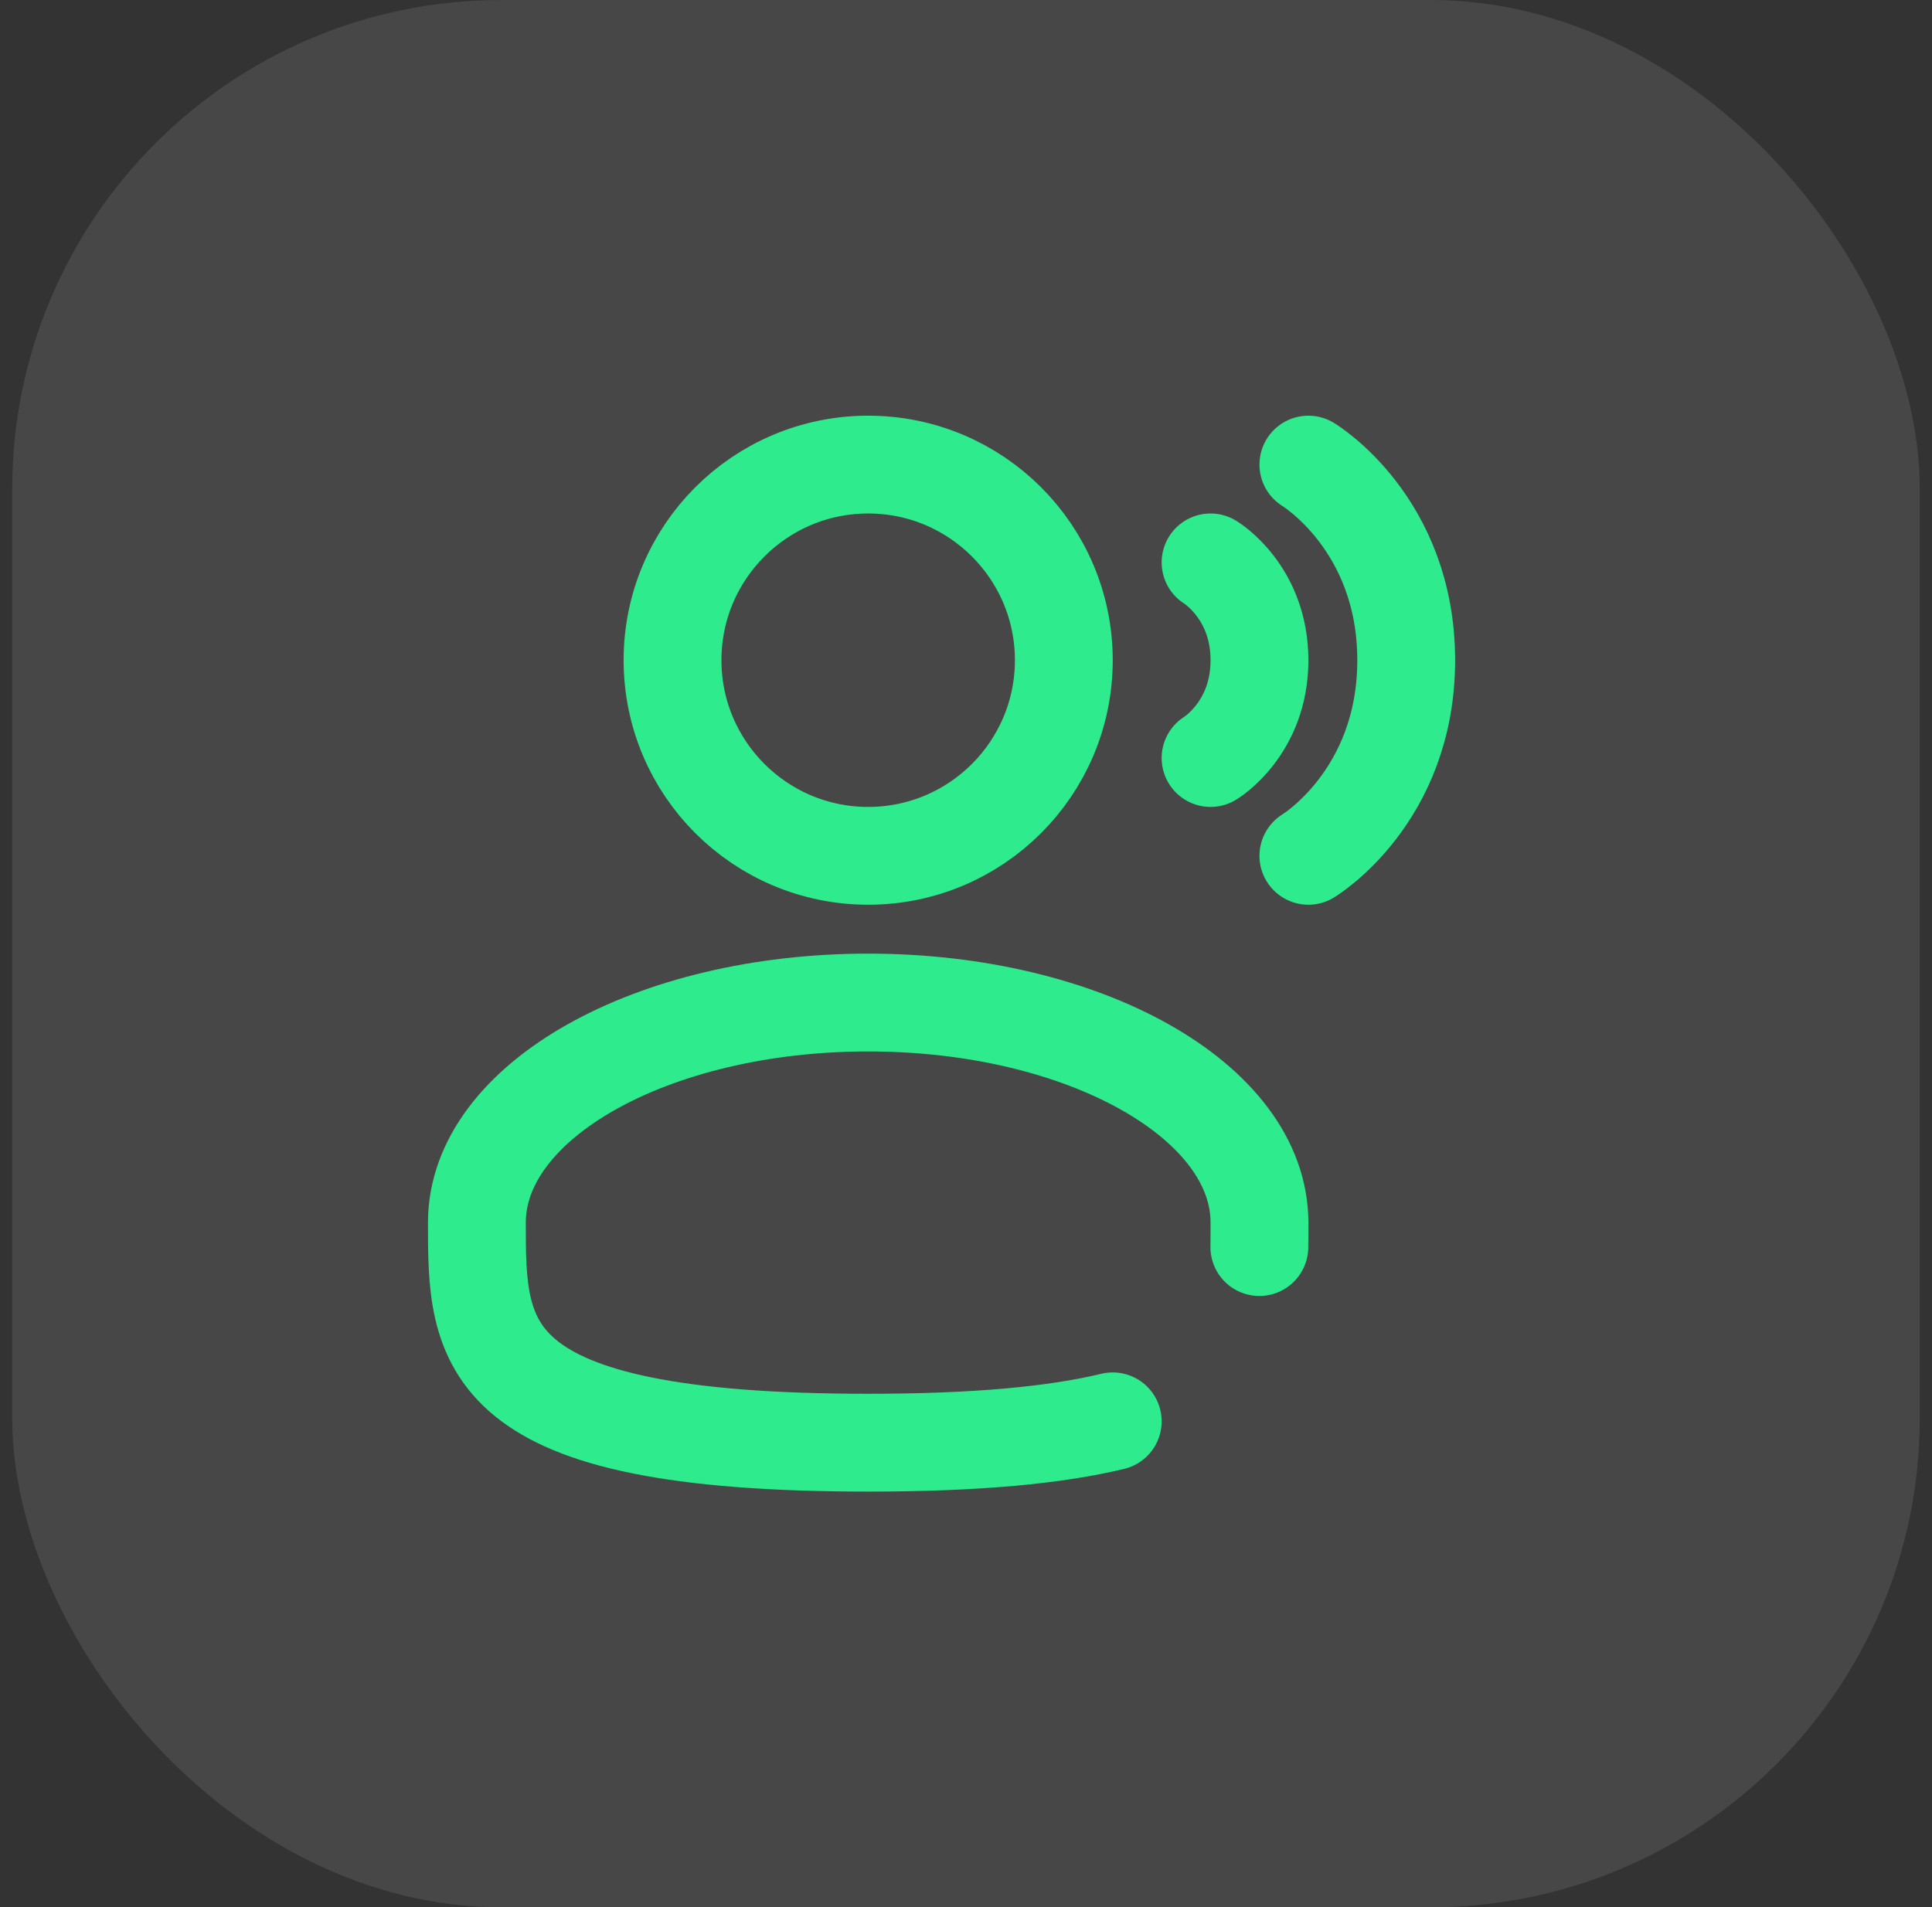
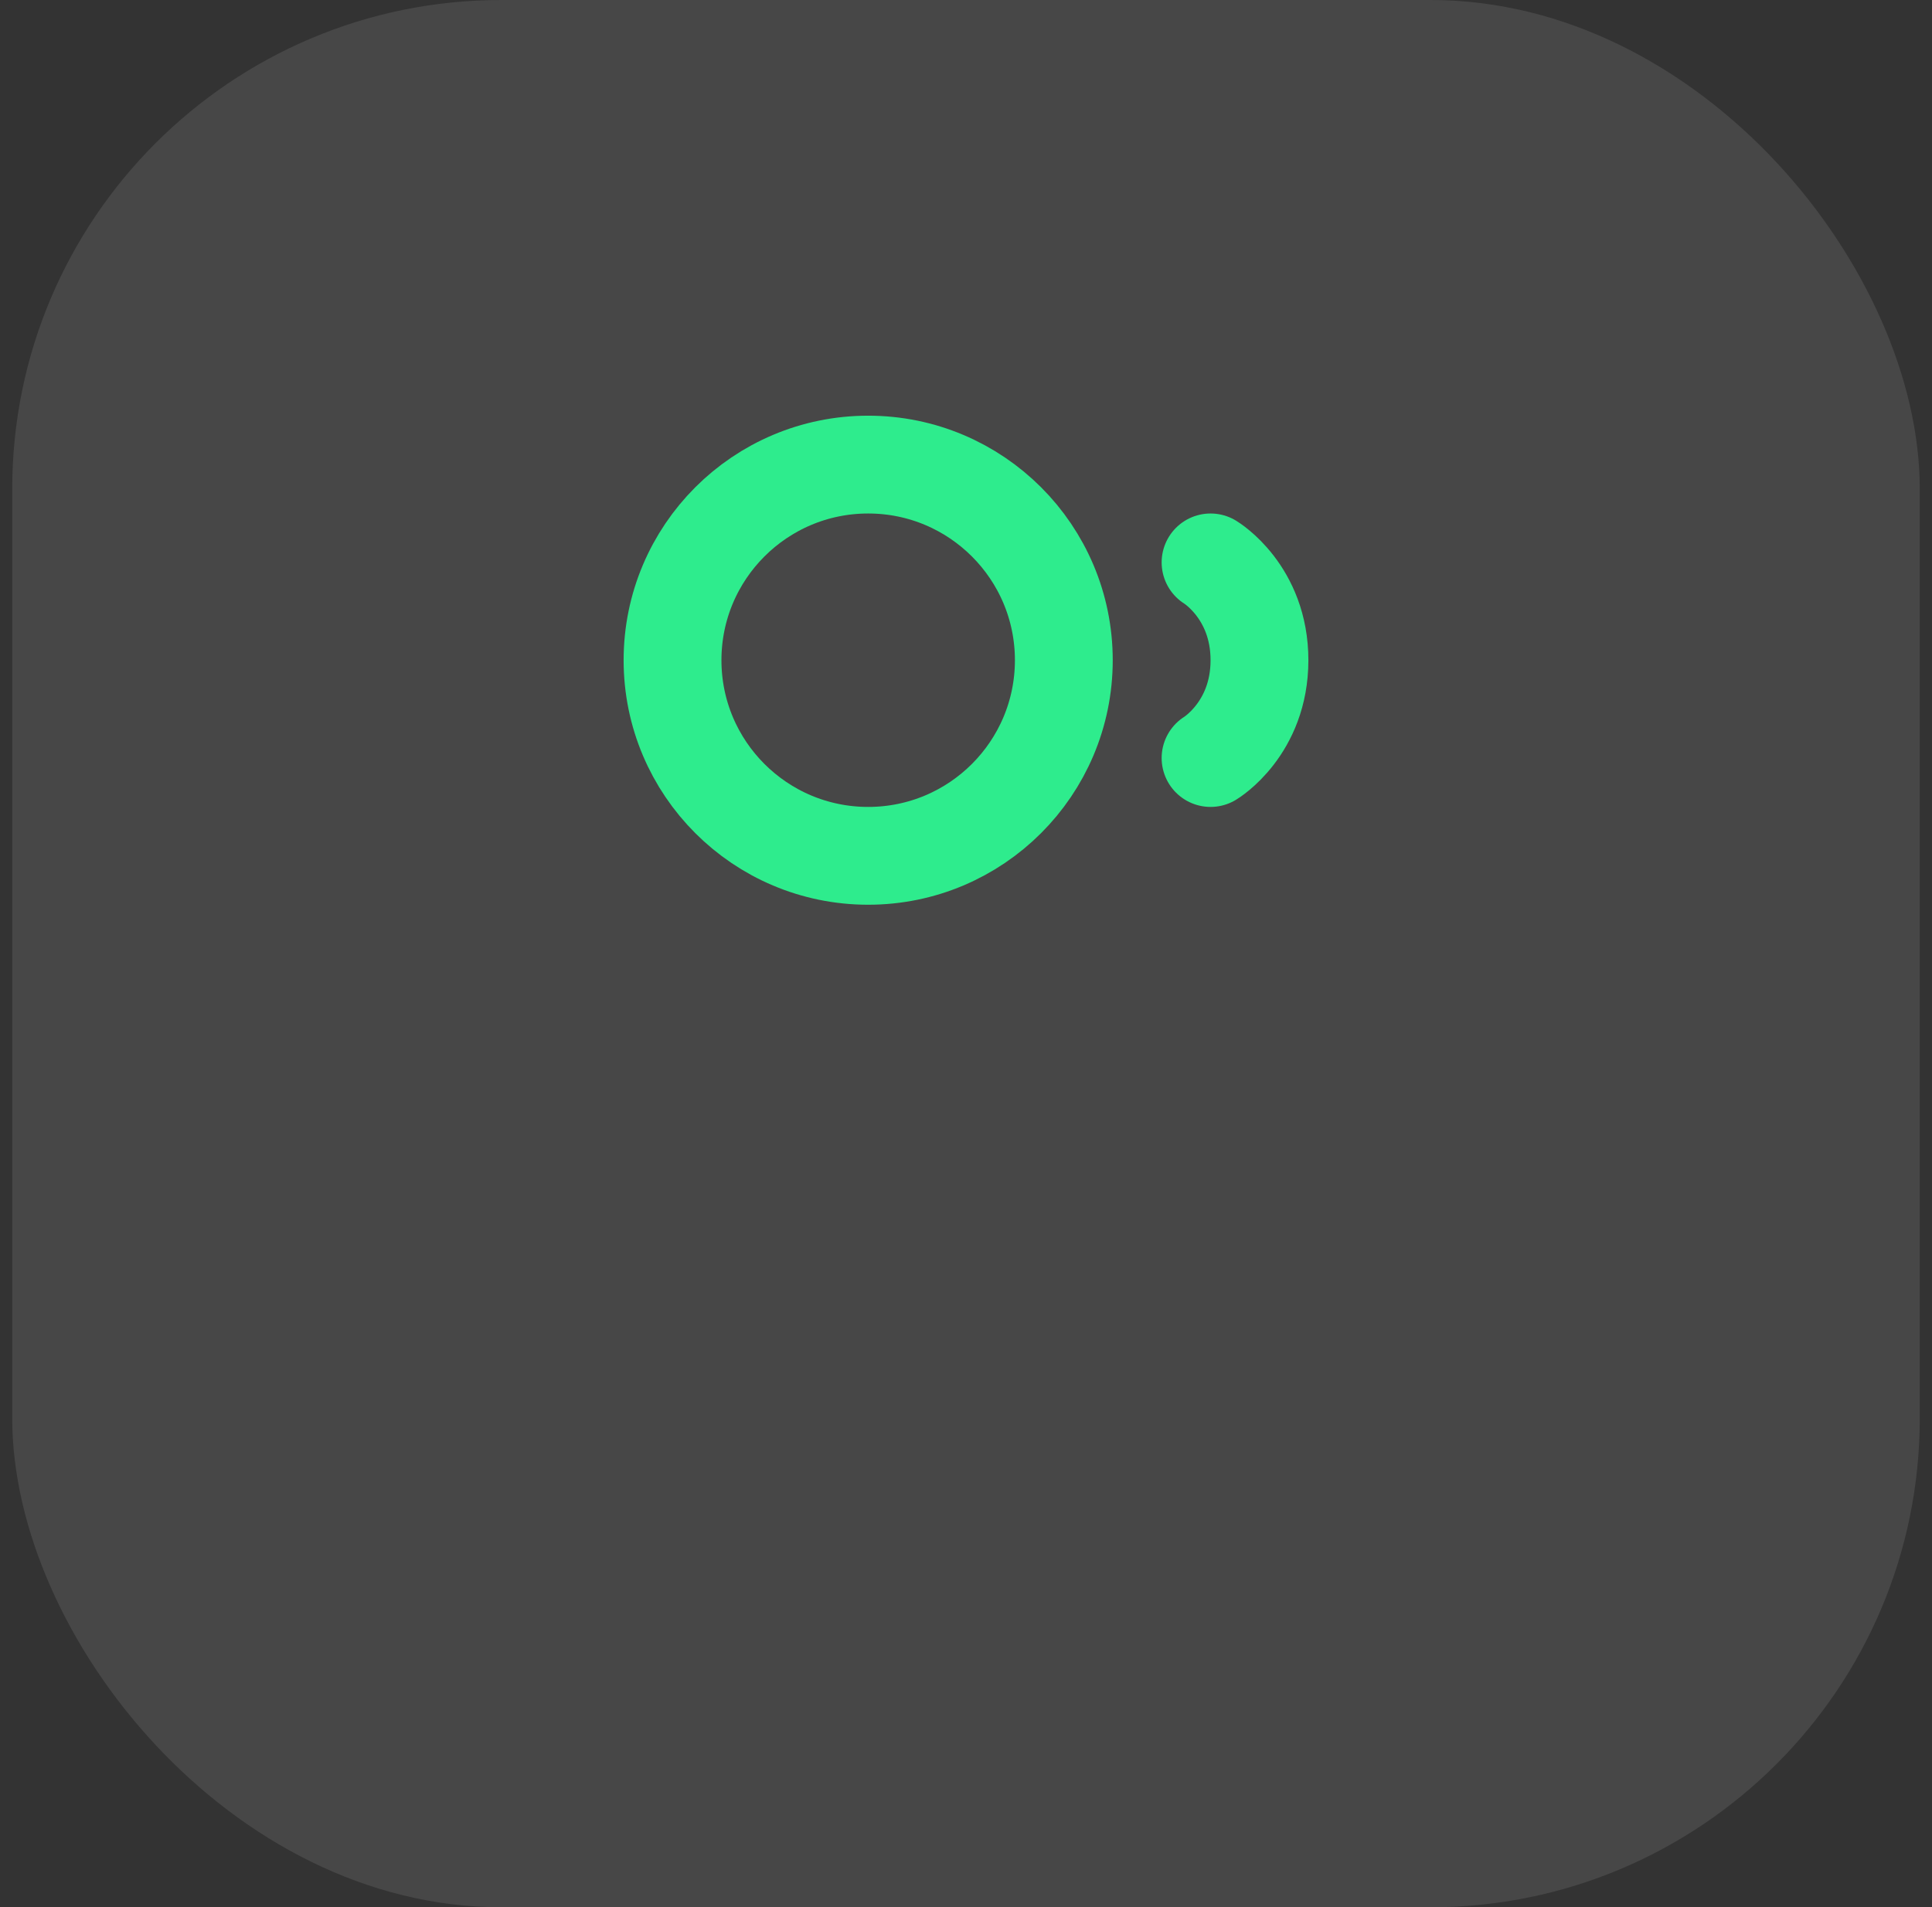
<svg xmlns="http://www.w3.org/2000/svg" width="79" height="78" viewBox="0 0 79 78" fill="none">
  <rect x="0" y="0" width="79" height="78" fill="#333333" stroke="none" />
  <rect x="0.5" width="78" height="78" rx="20" fill="white" fill-opacity="0.1" />
  <path d="M35.5 35C39.918 35 43.5 31.418 43.5 27C43.5 22.582 39.918 19 35.5 19C31.082 19 27.5 22.582 27.5 27C27.5 31.418 31.082 35 35.5 35Z" stroke="#2EEC8D" stroke-width="4" />
-   <path d="M53.5 19C53.5 19 57.5 21.4 57.5 27C57.5 32.6 53.5 35 53.5 35" stroke="#2EEC8D" stroke-width="4" stroke-linecap="round" />
  <path d="M49.5 23C49.5 23 51.5 24.2 51.5 27C51.5 29.8 49.5 31 49.5 31" stroke="#2EEC8D" stroke-width="4" stroke-linecap="round" />
-   <path d="M51.495 51C51.5 50.672 51.5 50.338 51.5 50C51.5 45.029 44.337 41 35.5 41C26.663 41 19.5 45.029 19.5 50C19.5 54.971 19.5 59 35.5 59C39.962 59 43.18 58.687 45.5 58.127" stroke="#2EEC8D" stroke-width="4" stroke-linecap="round" />
</svg>